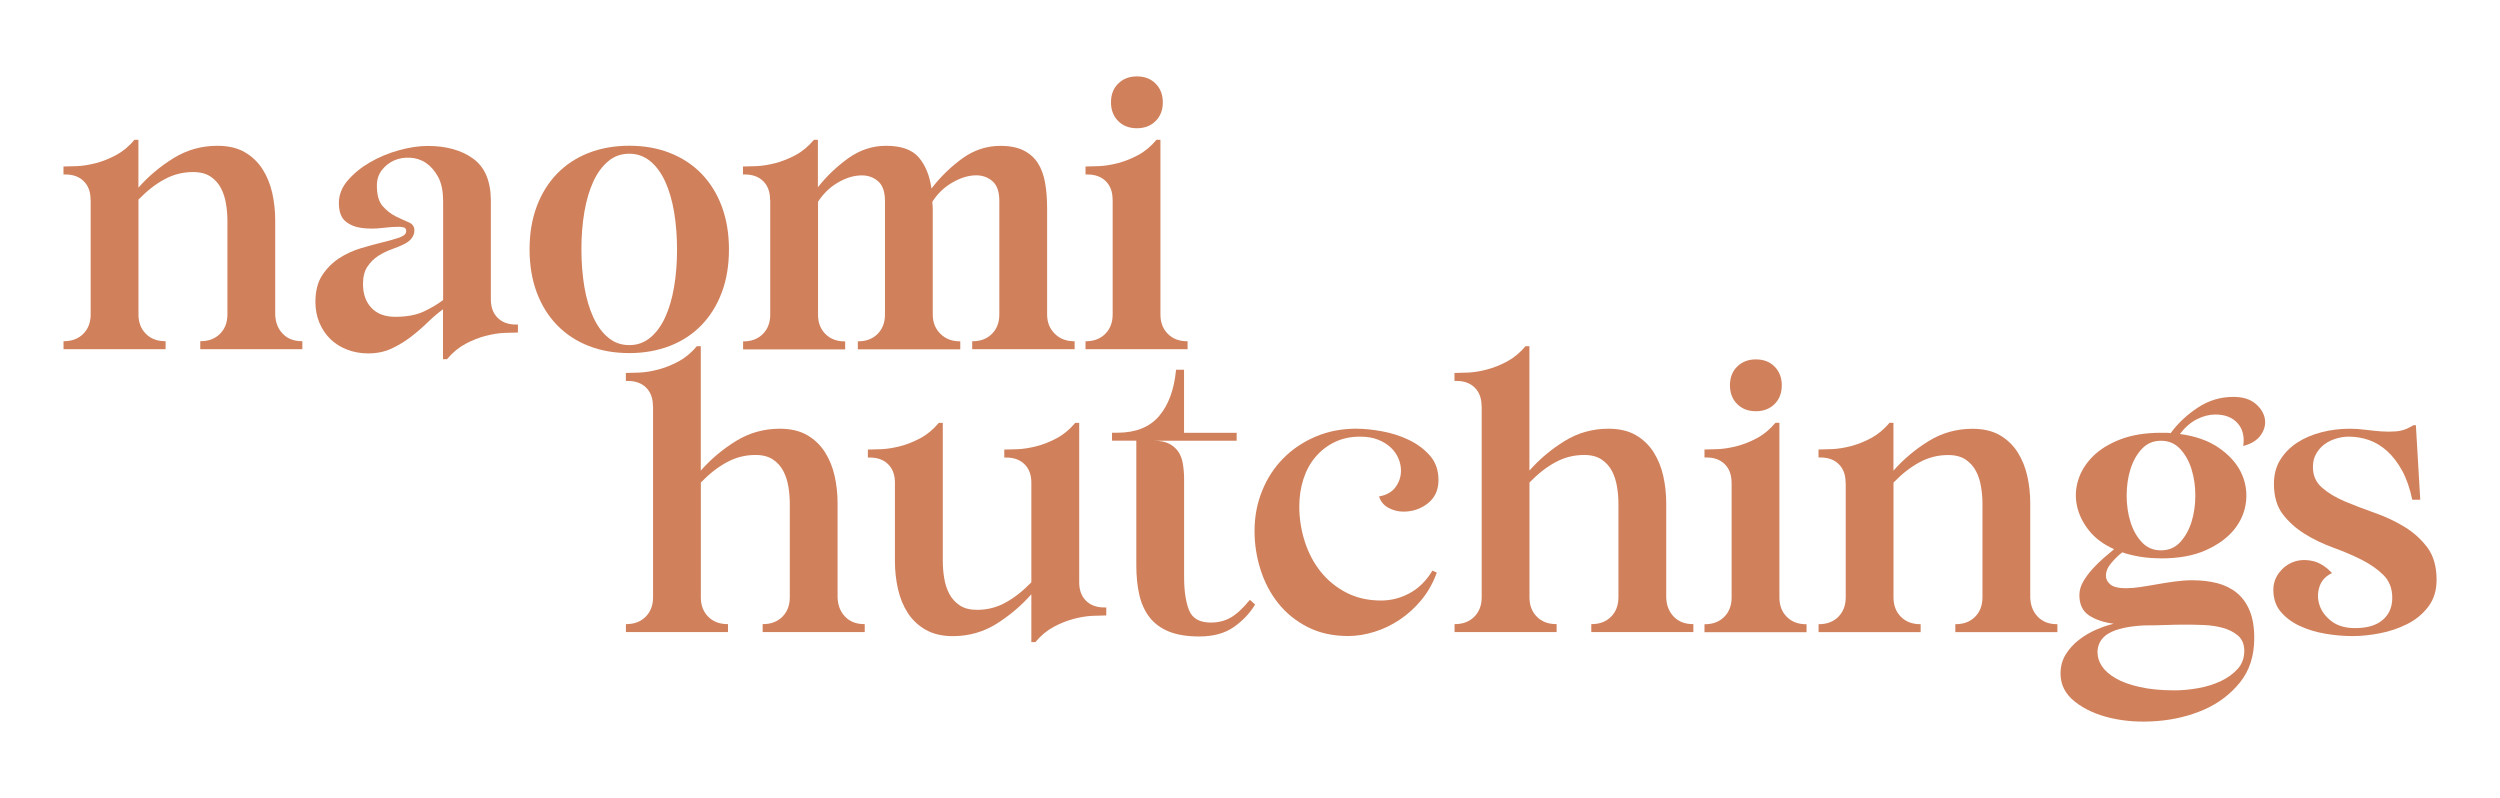
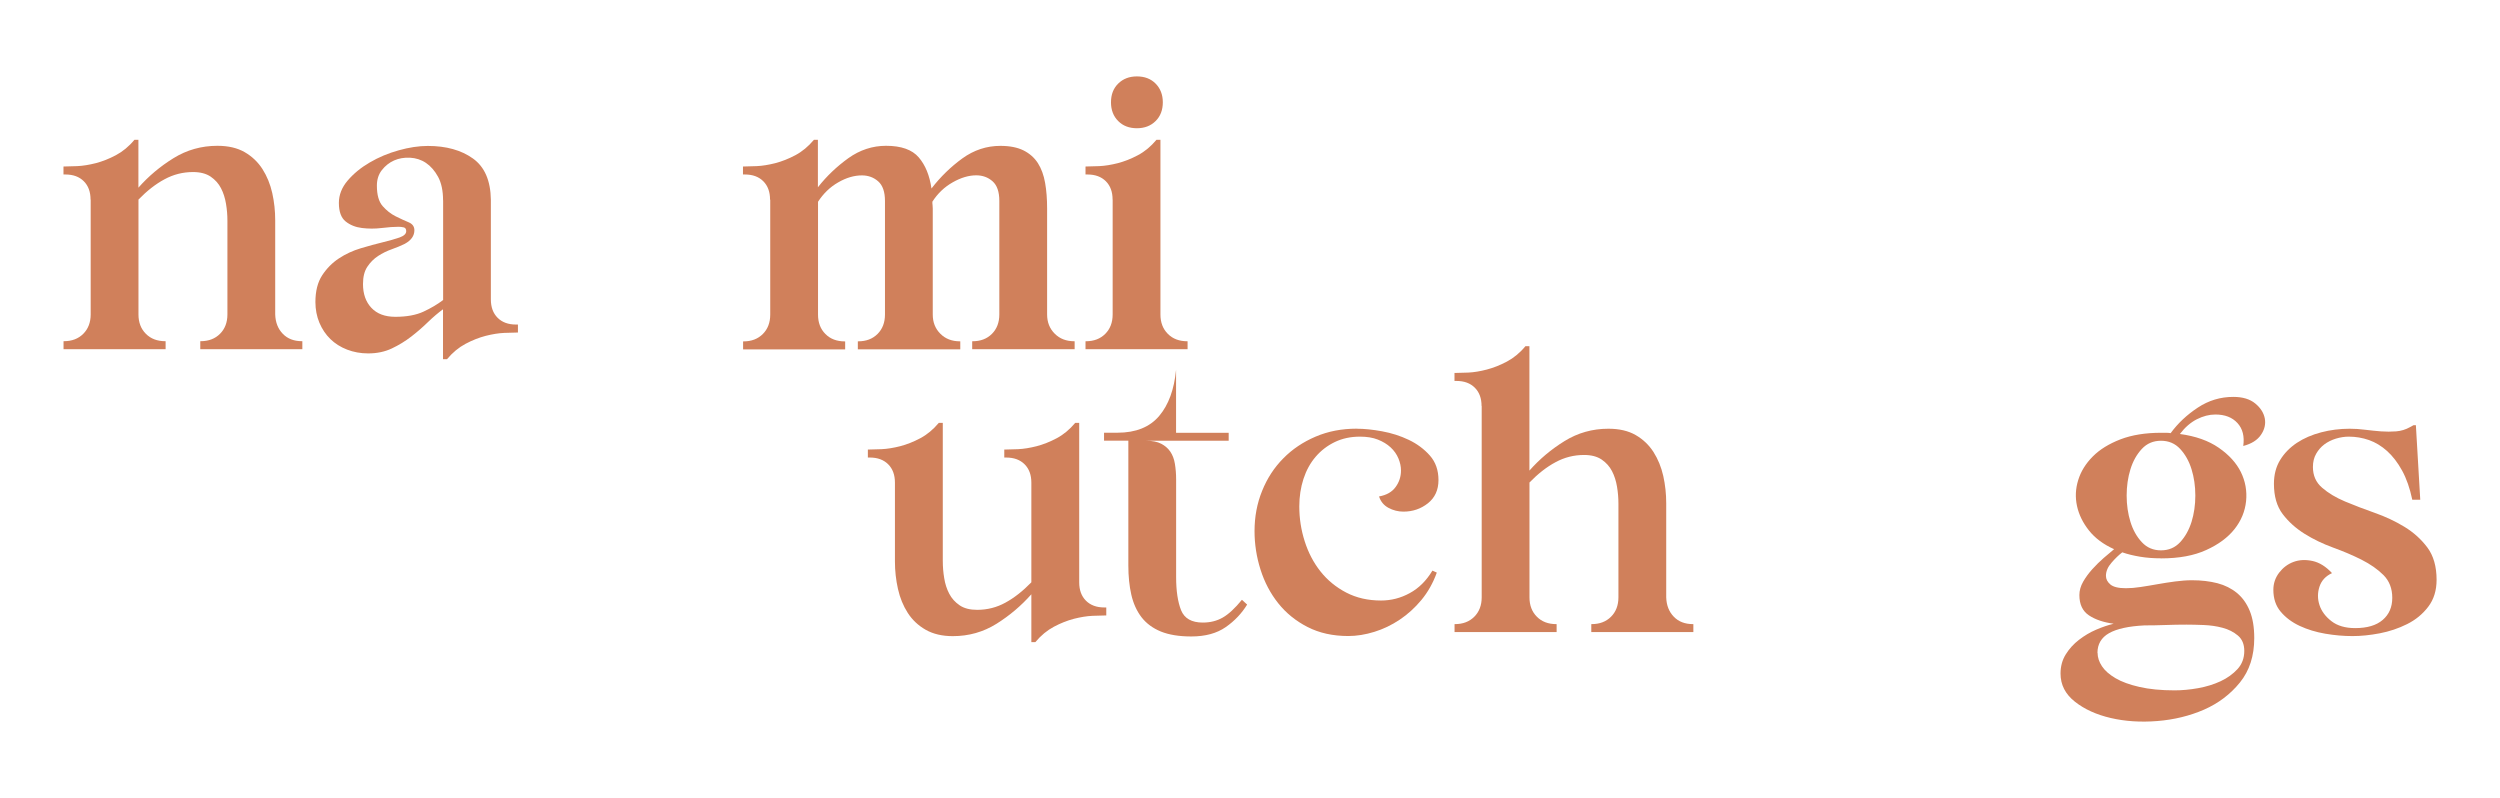
<svg xmlns="http://www.w3.org/2000/svg" id="Layer_1" viewBox="0 0 388.71 124.07">
  <defs>
    <style>.cls-1{fill:#d0805b;}</style>
  </defs>
  <path class="cls-1" d="M14.08,31.03c0-1.2-.35-2.15-1.05-2.85-.7-.7-1.65-1.05-2.85-1.05h-.31v-1.24c.54,0,1.25-.02,2.14-.06.89-.04,1.85-.2,2.88-.46,1.03-.27,2.08-.68,3.13-1.24,1.05-.56,2.02-1.35,2.88-2.39h.62v7.44c1.57-1.78,3.39-3.31,5.46-4.59,2.07-1.28,4.34-1.92,6.82-1.92,1.69,0,3.11.33,4.25.99,1.14.66,2.06,1.54,2.76,2.63.7,1.1,1.21,2.34,1.52,3.72.31,1.39.46,2.8.46,4.25v14.63c.04,1.24.43,2.24,1.18,3.01.74.77,1.74,1.15,2.98,1.15h.06v1.24h-15.87v-1.24h.06c1.24,0,2.24-.38,3.01-1.15.76-.76,1.15-1.77,1.15-3.01v-14.57c0-.87-.07-1.75-.22-2.64-.15-.89-.4-1.69-.78-2.42-.37-.72-.91-1.32-1.61-1.8-.7-.47-1.61-.71-2.73-.71-1.57,0-3.05.37-4.43,1.12-1.39.74-2.74,1.8-4.06,3.16v17.86c0,1.24.38,2.24,1.15,3.01.76.77,1.77,1.15,3.01,1.15h.06v1.24h-15.87v-1.24h.06c1.24,0,2.24-.38,3.01-1.15.76-.76,1.15-1.77,1.15-3.01v-17.86Z" />
  <path class="cls-1" d="M68.89,48.08c-.74.54-1.52,1.2-2.33,1.98-.81.79-1.67,1.54-2.6,2.26-.93.72-1.94,1.34-3.04,1.86-1.1.52-2.33.77-3.69.77-1.16,0-2.24-.2-3.26-.59-1.01-.39-1.88-.94-2.6-1.64-.72-.7-1.29-1.55-1.71-2.54-.41-.99-.62-2.07-.62-3.22,0-1.69.35-3.08,1.05-4.15.7-1.07,1.57-1.95,2.6-2.63,1.03-.68,2.17-1.21,3.41-1.58s2.38-.68,3.41-.93c1.03-.25,1.9-.5,2.6-.74.7-.25,1.05-.58,1.05-.99,0-.33-.13-.53-.4-.59-.27-.06-.53-.09-.78-.09-.7,0-1.58.06-2.63.19s-2.08.12-3.07,0-1.84-.46-2.54-1.02c-.7-.56-1.05-1.52-1.05-2.88,0-1.24.45-2.4,1.36-3.47.91-1.07,2.06-2.02,3.44-2.82,1.38-.81,2.88-1.44,4.5-1.89,1.61-.45,3.12-.68,4.53-.68,2.85,0,5.19.65,7.01,1.95,1.82,1.3,2.75,3.44,2.79,6.42v15.5c0,1.2.35,2.15,1.05,2.85.7.7,1.65,1.05,2.85,1.05h.31v1.24c-.54,0-1.25.02-2.14.06-.89.04-1.85.2-2.88.46-1.03.27-2.08.68-3.13,1.24-1.05.56-2.01,1.35-2.88,2.39h-.62v-7.75ZM68.89,31.16c0-1.49-.26-2.71-.77-3.66-.52-.95-1.15-1.67-1.89-2.17s-1.57-.76-2.48-.81c-.91-.04-1.74.1-2.48.43-.74.33-1.37.83-1.89,1.49-.52.66-.78,1.47-.78,2.42,0,1.45.3,2.51.9,3.19.6.68,1.27,1.21,2.01,1.58s1.42.68,2.02.93c.6.25.9.66.9,1.24,0,.87-.5,1.57-1.49,2.11-.58.29-1.25.57-2.01.84-.77.27-1.48.62-2.14,1.05-.66.43-1.22.99-1.67,1.67-.46.68-.68,1.58-.68,2.7,0,1.53.43,2.76,1.3,3.69.87.93,2.11,1.4,3.72,1.4,1.78,0,3.24-.27,4.4-.81,1.16-.54,2.17-1.14,3.04-1.8v-15.5Z" />
-   <path class="cls-1" d="M82.34,38.78c0-2.48.37-4.71,1.12-6.7.74-1.98,1.8-3.68,3.16-5.08,1.36-1.4,3-2.48,4.9-3.22,1.9-.74,4.01-1.12,6.32-1.12s4.42.37,6.32,1.12,3.53,1.82,4.9,3.22c1.36,1.41,2.42,3.1,3.16,5.08.74,1.98,1.12,4.22,1.12,6.7s-.37,4.71-1.12,6.7c-.74,1.98-1.8,3.68-3.16,5.08-1.36,1.41-3,2.48-4.9,3.22s-4.01,1.12-6.32,1.12-4.42-.37-6.32-1.12c-1.9-.74-3.53-1.82-4.9-3.22-1.36-1.4-2.42-3.1-3.16-5.08-.74-1.98-1.12-4.22-1.12-6.7ZM90.4,38.78c0,2.07.16,4.01.46,5.83.31,1.82.78,3.4,1.4,4.74.62,1.34,1.39,2.4,2.33,3.16.93.77,2.01,1.15,3.25,1.15s2.32-.38,3.25-1.15c.93-.76,1.71-1.82,2.33-3.16.62-1.34,1.08-2.92,1.39-4.74.31-1.82.46-3.76.46-5.83s-.16-4.01-.46-5.83c-.31-1.82-.78-3.4-1.39-4.74-.62-1.34-1.4-2.4-2.33-3.16-.93-.76-2.02-1.15-3.25-1.15s-2.33.38-3.25,1.15c-.93.77-1.71,1.82-2.33,3.16-.62,1.34-1.08,2.92-1.4,4.74-.31,1.82-.46,3.76-.46,5.83Z" />
  <path class="cls-1" d="M119.73,31.03c0-1.2-.35-2.15-1.05-2.85-.7-.7-1.65-1.05-2.85-1.05h-.31v-1.24c.54,0,1.25-.02,2.14-.06.89-.04,1.85-.2,2.88-.46,1.03-.27,2.08-.68,3.13-1.24s2.01-1.35,2.88-2.39h.62v7.38c1.36-1.74,2.95-3.24,4.74-4.53,1.8-1.28,3.75-1.92,5.86-1.92,2.36,0,4.05.6,5.08,1.8,1.03,1.2,1.69,2.81,1.98,4.84,1.4-1.82,3.01-3.38,4.8-4.68,1.8-1.3,3.77-1.95,5.92-1.95,1.45,0,2.65.24,3.6.71.95.48,1.69,1.14,2.23,1.98.54.85.91,1.87,1.12,3.07.21,1.2.31,2.52.31,3.97v16.49c0,1.2.39,2.19,1.18,2.98.78.79,1.8,1.18,3.04,1.18h.06v1.24h-15.93v-1.24h.06c1.24,0,2.24-.38,3.01-1.15.76-.76,1.15-1.77,1.15-3.01v-17.67c0-1.4-.35-2.42-1.05-3.04-.7-.62-1.55-.93-2.54-.93-1.16,0-2.38.36-3.66,1.09-1.28.72-2.34,1.73-3.16,3.01,0,.21,0,.38.03.53.02.15.03.32.03.53v16.49c0,1.2.39,2.19,1.18,2.98.78.79,1.8,1.18,3.04,1.18h.06v1.24h-15.93v-1.24h.06c1.24,0,2.24-.38,3.01-1.15.76-.76,1.15-1.77,1.15-3.01v-17.67c0-1.4-.35-2.42-1.05-3.04-.7-.62-1.55-.93-2.54-.93-1.2,0-2.43.36-3.69,1.09-1.26.72-2.3,1.73-3.13,3.01v17.55c0,1.24.38,2.24,1.15,3.01.76.77,1.77,1.15,3.01,1.15h.06v1.24h-15.87v-1.24h.06c1.24,0,2.24-.38,3.01-1.15.76-.76,1.15-1.77,1.15-3.01v-17.86Z" />
  <path class="cls-1" d="M172.99,31.03c0-1.2-.35-2.15-1.05-2.85-.7-.7-1.65-1.05-2.85-1.05h-.31v-1.24c.54,0,1.25-.02,2.14-.06.89-.04,1.85-.2,2.88-.46,1.03-.27,2.08-.68,3.13-1.24s2.01-1.35,2.88-2.39h.62v27.16c0,1.24.38,2.24,1.15,3.01.76.77,1.77,1.15,3.01,1.15h.06v1.24h-15.87v-1.24h.06c1.24,0,2.24-.38,3.01-1.15.76-.76,1.15-1.77,1.15-3.01v-17.86ZM172.74,15.91c0-1.2.37-2.17,1.12-2.91s1.71-1.12,2.91-1.12,2.17.37,2.91,1.12,1.12,1.72,1.12,2.91-.37,2.17-1.12,2.91c-.74.74-1.72,1.12-2.91,1.12s-2.17-.37-2.91-1.12c-.74-.74-1.12-1.71-1.12-2.91Z" />
-   <path class="cls-1" d="M101.52,63.13c0-1.2-.35-2.15-1.05-2.85-.7-.7-1.65-1.05-2.85-1.05h-.31v-1.24c.54,0,1.25-.02,2.14-.06.89-.04,1.85-.2,2.88-.47,1.03-.27,2.08-.68,3.13-1.24,1.05-.56,2.02-1.35,2.88-2.39h.62v19.34c1.57-1.78,3.39-3.31,5.46-4.59,2.07-1.28,4.34-1.92,6.82-1.92,1.69,0,3.11.33,4.25.99,1.14.66,2.06,1.54,2.76,2.63.7,1.1,1.21,2.34,1.52,3.72.31,1.39.46,2.8.46,4.25v14.63c.04,1.24.43,2.24,1.18,3.01.74.77,1.74,1.15,2.98,1.15h.06v1.24h-15.87v-1.24h.06c1.24,0,2.24-.38,3.01-1.15.76-.76,1.15-1.77,1.15-3.01v-14.57c0-.87-.07-1.75-.22-2.64-.15-.89-.4-1.69-.78-2.42-.37-.72-.91-1.32-1.61-1.8-.7-.47-1.61-.71-2.73-.71-1.57,0-3.05.37-4.43,1.12-1.39.74-2.74,1.8-4.06,3.16v17.86c0,1.24.38,2.24,1.15,3.01.76.77,1.77,1.15,3.01,1.15h.06v1.24h-15.87v-1.24h.06c1.24,0,2.24-.38,3.01-1.15.76-.76,1.15-1.77,1.15-3.01v-29.76Z" />
  <path class="cls-1" d="M146.59,87.25c0,.87.07,1.75.22,2.64.14.89.4,1.7.78,2.42.37.72.91,1.32,1.61,1.8.7.48,1.61.71,2.73.71,1.57,0,3.04-.37,4.4-1.12,1.36-.74,2.71-1.8,4.03-3.16v-15.5c0-1.2-.35-2.15-1.05-2.85-.7-.7-1.65-1.05-2.85-1.05h-.31v-1.24c.54,0,1.25-.02,2.14-.06.89-.04,1.85-.2,2.88-.46,1.03-.27,2.08-.68,3.13-1.24,1.05-.56,2.01-1.35,2.88-2.39h.62v24.8c0,1.2.35,2.15,1.05,2.85.7.7,1.65,1.05,2.85,1.05h.31v1.24c-.54,0-1.25.02-2.14.06-.89.04-1.85.2-2.88.46-1.03.27-2.08.68-3.13,1.24-1.05.56-2.01,1.35-2.88,2.39h-.62v-7.44c-1.57,1.78-3.38,3.31-5.42,4.59-2.05,1.28-4.31,1.92-6.79,1.92-1.65,0-3.06-.33-4.22-.99-1.16-.66-2.09-1.54-2.79-2.63-.7-1.09-1.21-2.33-1.52-3.72-.31-1.38-.47-2.8-.47-4.25v-12.28c0-1.2-.35-2.15-1.05-2.85-.7-.7-1.65-1.05-2.85-1.05h-.31v-1.24c.54,0,1.25-.02,2.14-.06.89-.04,1.85-.2,2.88-.46,1.03-.27,2.08-.68,3.13-1.24s2.01-1.35,2.88-2.39h.62v21.51Z" />
-   <path class="cls-1" d="M172.88,67.28h.87c2.85,0,5.01-.87,6.48-2.6,1.47-1.74,2.34-4.13,2.63-7.19h1.24v9.8h8.18v1.24h-12.83c.95,0,1.73.15,2.33.46.6.31,1.07.72,1.43,1.24.35.52.59,1.15.71,1.89s.19,1.55.19,2.42v15.19c0,2.15.26,3.87.77,5.15.52,1.28,1.64,1.92,3.38,1.92,1.16,0,2.19-.26,3.1-.78.91-.52,1.9-1.44,2.98-2.76l.81.74c-.83,1.36-1.93,2.53-3.32,3.5-1.39.97-3.17,1.46-5.36,1.46-1.9,0-3.48-.26-4.74-.77-1.26-.52-2.26-1.26-3.01-2.23-.74-.97-1.27-2.14-1.58-3.5-.31-1.36-.46-2.87-.46-4.53v-19.41h-3.78v-1.24Z" />
+   <path class="cls-1" d="M172.88,67.28h.87c2.85,0,5.01-.87,6.48-2.6,1.47-1.74,2.34-4.13,2.63-7.19v9.8h8.18v1.24h-12.83c.95,0,1.73.15,2.33.46.6.31,1.07.72,1.43,1.24.35.52.59,1.15.71,1.89s.19,1.55.19,2.42v15.19c0,2.15.26,3.87.77,5.15.52,1.28,1.64,1.92,3.38,1.92,1.16,0,2.19-.26,3.1-.78.91-.52,1.9-1.44,2.98-2.76l.81.74c-.83,1.36-1.93,2.53-3.32,3.5-1.39.97-3.17,1.46-5.36,1.46-1.9,0-3.48-.26-4.74-.77-1.26-.52-2.26-1.26-3.01-2.23-.74-.97-1.27-2.14-1.58-3.5-.31-1.36-.46-2.87-.46-4.53v-19.41h-3.78v-1.24Z" />
  <path class="cls-1" d="M210.95,66.66c1.16,0,2.47.13,3.94.4,1.47.27,2.85.71,4.15,1.33,1.3.62,2.4,1.44,3.29,2.45.89,1.01,1.33,2.28,1.33,3.81s-.55,2.73-1.64,3.6c-1.1.87-2.37,1.3-3.81,1.3-.83,0-1.6-.2-2.33-.59-.72-.39-1.21-.98-1.46-1.77,1.16-.21,2.01-.69,2.57-1.46.56-.76.84-1.62.84-2.57,0-.62-.13-1.25-.4-1.89-.27-.64-.67-1.21-1.21-1.71-.54-.5-1.2-.9-1.98-1.21s-1.71-.46-2.79-.46c-1.45,0-2.75.28-3.91.84-1.16.56-2.15,1.32-2.98,2.29-.83.97-1.46,2.12-1.89,3.44-.43,1.32-.65,2.75-.65,4.28,0,1.86.28,3.67.84,5.42.56,1.76,1.37,3.32,2.45,4.68,1.07,1.36,2.41,2.46,4,3.29,1.59.83,3.4,1.24,5.42,1.24,1.57,0,3.06-.38,4.46-1.15,1.41-.76,2.58-1.93,3.53-3.5l.68.31c-.58,1.61-1.38,3.03-2.39,4.25-1.01,1.22-2.14,2.24-3.38,3.07-1.24.83-2.55,1.46-3.94,1.89-1.39.43-2.74.65-4.06.65-2.4,0-4.5-.47-6.32-1.4-1.82-.93-3.34-2.16-4.56-3.69-1.22-1.53-2.14-3.28-2.76-5.24-.62-1.96-.93-3.96-.93-5.98,0-2.23.39-4.32,1.18-6.26.78-1.94,1.88-3.63,3.29-5.05,1.4-1.43,3.08-2.55,5.02-3.38,1.94-.83,4.07-1.24,6.39-1.24Z" />
  <path class="cls-1" d="M230.36,63.13c0-1.2-.35-2.15-1.05-2.85-.7-.7-1.65-1.05-2.85-1.05h-.31v-1.24c.54,0,1.25-.02,2.14-.06.89-.04,1.85-.2,2.88-.47,1.03-.27,2.08-.68,3.13-1.24,1.05-.56,2.02-1.35,2.88-2.39h.62v19.34c1.57-1.78,3.39-3.31,5.46-4.59,2.07-1.28,4.34-1.92,6.82-1.92,1.69,0,3.11.33,4.25.99,1.14.66,2.06,1.54,2.76,2.63.7,1.1,1.21,2.34,1.52,3.72.31,1.39.46,2.8.46,4.25v14.63c.04,1.24.43,2.24,1.18,3.01.74.77,1.74,1.15,2.98,1.15h.06v1.24h-15.87v-1.24h.06c1.24,0,2.24-.38,3.01-1.15.76-.76,1.15-1.77,1.15-3.01v-14.57c0-.87-.07-1.75-.22-2.64-.15-.89-.4-1.69-.78-2.42-.37-.72-.91-1.32-1.61-1.8-.7-.47-1.61-.71-2.73-.71-1.57,0-3.05.37-4.43,1.12-1.39.74-2.74,1.8-4.06,3.16v17.86c0,1.24.38,2.24,1.15,3.01.76.77,1.77,1.15,3.01,1.15h.06v1.24h-15.87v-1.24h.06c1.24,0,2.24-.38,3.01-1.15.76-.76,1.15-1.77,1.15-3.01v-29.76Z" />
-   <path class="cls-1" d="M269.23,75.03c0-1.2-.35-2.15-1.05-2.85-.7-.7-1.65-1.05-2.85-1.05h-.31v-1.24c.54,0,1.25-.02,2.14-.06.89-.04,1.85-.2,2.88-.46,1.03-.27,2.08-.68,3.13-1.24s2.01-1.35,2.88-2.39h.62v27.16c0,1.24.38,2.24,1.15,3.01.76.77,1.77,1.15,3.01,1.15h.06v1.24h-15.87v-1.24h.06c1.24,0,2.24-.38,3.01-1.15.76-.76,1.15-1.77,1.15-3.01v-17.86ZM268.98,59.91c0-1.2.37-2.17,1.12-2.91s1.71-1.12,2.91-1.12,2.17.37,2.91,1.12,1.12,1.72,1.12,2.91-.37,2.17-1.12,2.91c-.74.74-1.72,1.12-2.91,1.12s-2.17-.37-2.91-1.12c-.74-.74-1.12-1.71-1.12-2.91Z" />
-   <path class="cls-1" d="M286.96,75.03c0-1.2-.35-2.15-1.05-2.85-.7-.7-1.65-1.05-2.85-1.05h-.31v-1.24c.54,0,1.25-.02,2.14-.06.89-.04,1.85-.2,2.88-.46,1.03-.27,2.08-.68,3.13-1.24,1.05-.56,2.02-1.35,2.88-2.39h.62v7.44c1.57-1.78,3.39-3.31,5.46-4.59,2.07-1.28,4.34-1.92,6.82-1.92,1.69,0,3.11.33,4.25.99,1.14.66,2.06,1.54,2.76,2.63.7,1.1,1.21,2.34,1.52,3.72.31,1.39.46,2.8.46,4.25v14.63c.04,1.24.43,2.24,1.18,3.01.74.77,1.74,1.15,2.98,1.15h.06v1.24h-15.87v-1.24h.06c1.24,0,2.24-.38,3.01-1.15.76-.76,1.15-1.77,1.15-3.01v-14.57c0-.87-.07-1.75-.22-2.64-.15-.89-.4-1.69-.78-2.42-.37-.72-.91-1.32-1.61-1.8-.7-.47-1.61-.71-2.73-.71-1.57,0-3.05.37-4.43,1.12-1.39.74-2.74,1.8-4.06,3.16v17.86c0,1.24.38,2.24,1.15,3.01.76.77,1.77,1.15,3.01,1.15h.06v1.24h-15.87v-1.24h.06c1.24,0,2.24-.38,3.01-1.15.76-.76,1.15-1.77,1.15-3.01v-17.86Z" />
  <path class="cls-1" d="M336,86.81c-1.16,0-2.24-.08-3.26-.25-1.01-.17-1.93-.39-2.76-.68-.54.41-1.1.95-1.67,1.61-.58.66-.87,1.34-.87,2.05,0,.5.23.94.68,1.33.46.39,1.26.59,2.42.59.7,0,1.47-.06,2.29-.19.83-.12,1.69-.27,2.6-.43.91-.16,1.83-.31,2.76-.43.93-.12,1.81-.19,2.64-.19,1.45,0,2.76.16,3.94.46,1.18.31,2.19.82,3.04,1.52.85.7,1.51,1.62,1.98,2.76.47,1.14.71,2.55.71,4.25,0,2.77-.74,5.07-2.23,6.91-1.49,1.84-3.35,3.24-5.58,4.22-2.23.97-4.65,1.56-7.25,1.77-2.6.21-5.02.05-7.25-.47-2.23-.52-4.09-1.36-5.58-2.54-1.49-1.18-2.23-2.63-2.23-4.37,0-1.12.27-2.11.81-2.98.54-.87,1.22-1.62,2.05-2.26.83-.64,1.71-1.17,2.67-1.58.95-.41,1.86-.72,2.73-.93-1.57-.21-2.85-.64-3.84-1.3-.99-.66-1.49-1.71-1.49-3.16,0-.7.2-1.4.59-2.08.39-.68.87-1.33,1.43-1.95.56-.62,1.15-1.2,1.77-1.74.62-.54,1.16-.99,1.61-1.36-1.65-.74-2.96-1.71-3.91-2.91-.95-1.2-1.57-2.47-1.86-3.81-.29-1.34-.23-2.69.19-4.03.41-1.34,1.17-2.56,2.26-3.66s2.53-1.98,4.31-2.67c1.78-.68,3.88-1.02,6.32-1.02h.77c.27,0,.51.02.71.06,1.12-1.53,2.52-2.85,4.22-3.97,1.69-1.12,3.53-1.67,5.52-1.67,1.45,0,2.58.34,3.41,1.02.83.68,1.32,1.46,1.49,2.33.16.87-.03,1.72-.59,2.54-.56.83-1.48,1.41-2.76,1.74.21-1.49-.09-2.68-.9-3.56-.81-.89-1.95-1.33-3.44-1.33-.95,0-1.91.25-2.88.74-.97.5-1.85,1.26-2.63,2.29,2.44.33,4.45,1.04,6.04,2.14,1.59,1.1,2.74,2.36,3.44,3.78.7,1.43.97,2.94.81,4.53-.17,1.59-.77,3.04-1.8,4.34-1.03,1.3-2.5,2.39-4.4,3.25-1.9.87-4.24,1.3-7.01,1.3ZM326.14,101.51c0,.7.23,1.4.68,2.08.45.68,1.16,1.3,2.11,1.86.95.56,2.19,1.01,3.72,1.36,1.53.35,3.35.53,5.46.53,1.16,0,2.38-.11,3.66-.34,1.28-.23,2.45-.59,3.5-1.08s1.93-1.13,2.63-1.89c.7-.77,1.05-1.71,1.05-2.82,0-1.03-.33-1.83-.99-2.39-.66-.56-1.46-.96-2.39-1.21-.93-.25-1.91-.39-2.95-.43-1.03-.04-1.92-.06-2.67-.06-1.08,0-2.16.02-3.25.06-1.1.04-2.18.06-3.26.06-2.48.12-4.32.53-5.52,1.21-1.2.68-1.8,1.71-1.8,3.07ZM336,85.57c1.2,0,2.19-.42,2.98-1.27.79-.85,1.37-1.9,1.77-3.16.39-1.26.59-2.62.59-4.09s-.2-2.83-.59-4.09c-.39-1.26-.98-2.31-1.77-3.16-.79-.85-1.78-1.27-2.98-1.27s-2.19.42-2.98,1.27c-.79.85-1.38,1.9-1.77,3.16-.39,1.26-.59,2.63-.59,4.09s.2,2.83.59,4.09c.39,1.26.98,2.32,1.77,3.16.79.85,1.78,1.27,2.98,1.27Z" />
  <path class="cls-1" d="M365.76,98.9c-1.36,0-2.77-.12-4.22-.37-1.45-.25-2.77-.65-3.97-1.21-1.2-.56-2.18-1.29-2.95-2.2-.77-.91-1.15-2.05-1.15-3.41,0-.99.3-1.88.9-2.67.6-.78,1.34-1.34,2.23-1.67.89-.33,1.87-.38,2.95-.15,1.07.23,2.09.86,3.04,1.89-.99.46-1.64,1.16-1.95,2.11-.31.95-.31,1.9,0,2.85.31.95.93,1.79,1.86,2.51.93.72,2.16,1.08,3.69,1.08,1.86,0,3.29-.42,4.28-1.27.99-.85,1.49-1.99,1.49-3.44s-.46-2.62-1.36-3.53c-.91-.91-2.05-1.7-3.41-2.39s-2.84-1.31-4.43-1.89c-1.59-.58-3.07-1.29-4.43-2.14-1.36-.85-2.5-1.87-3.41-3.07-.91-1.2-1.36-2.77-1.36-4.71,0-1.4.32-2.64.96-3.69.64-1.05,1.51-1.94,2.6-2.67,1.09-.72,2.36-1.27,3.78-1.64s2.9-.56,4.43-.56c.78,0,1.59.05,2.42.16.83.1,1.64.19,2.45.25.81.06,1.59.06,2.36,0,.76-.06,1.48-.28,2.14-.65l.56-.31h.37l.68,11.59h-1.24c-.37-1.78-.9-3.29-1.58-4.53-.68-1.24-1.46-2.25-2.33-3.04-.87-.78-1.81-1.35-2.82-1.71-1.01-.35-2.06-.53-3.13-.53-.66,0-1.33.1-2.02.31-.68.21-1.28.51-1.8.9-.52.39-.94.88-1.27,1.46-.33.58-.5,1.26-.5,2.05,0,1.32.47,2.4,1.43,3.22.95.83,2.14,1.54,3.56,2.14,1.43.6,2.97,1.19,4.62,1.77,1.65.58,3.19,1.3,4.62,2.17,1.43.87,2.61,1.94,3.57,3.22.95,1.28,1.43,2.96,1.43,5.02,0,1.65-.43,3.05-1.3,4.19-.87,1.14-1.96,2.04-3.29,2.7-1.32.66-2.74,1.14-4.25,1.43-1.51.29-2.92.43-4.25.43Z" />
</svg>